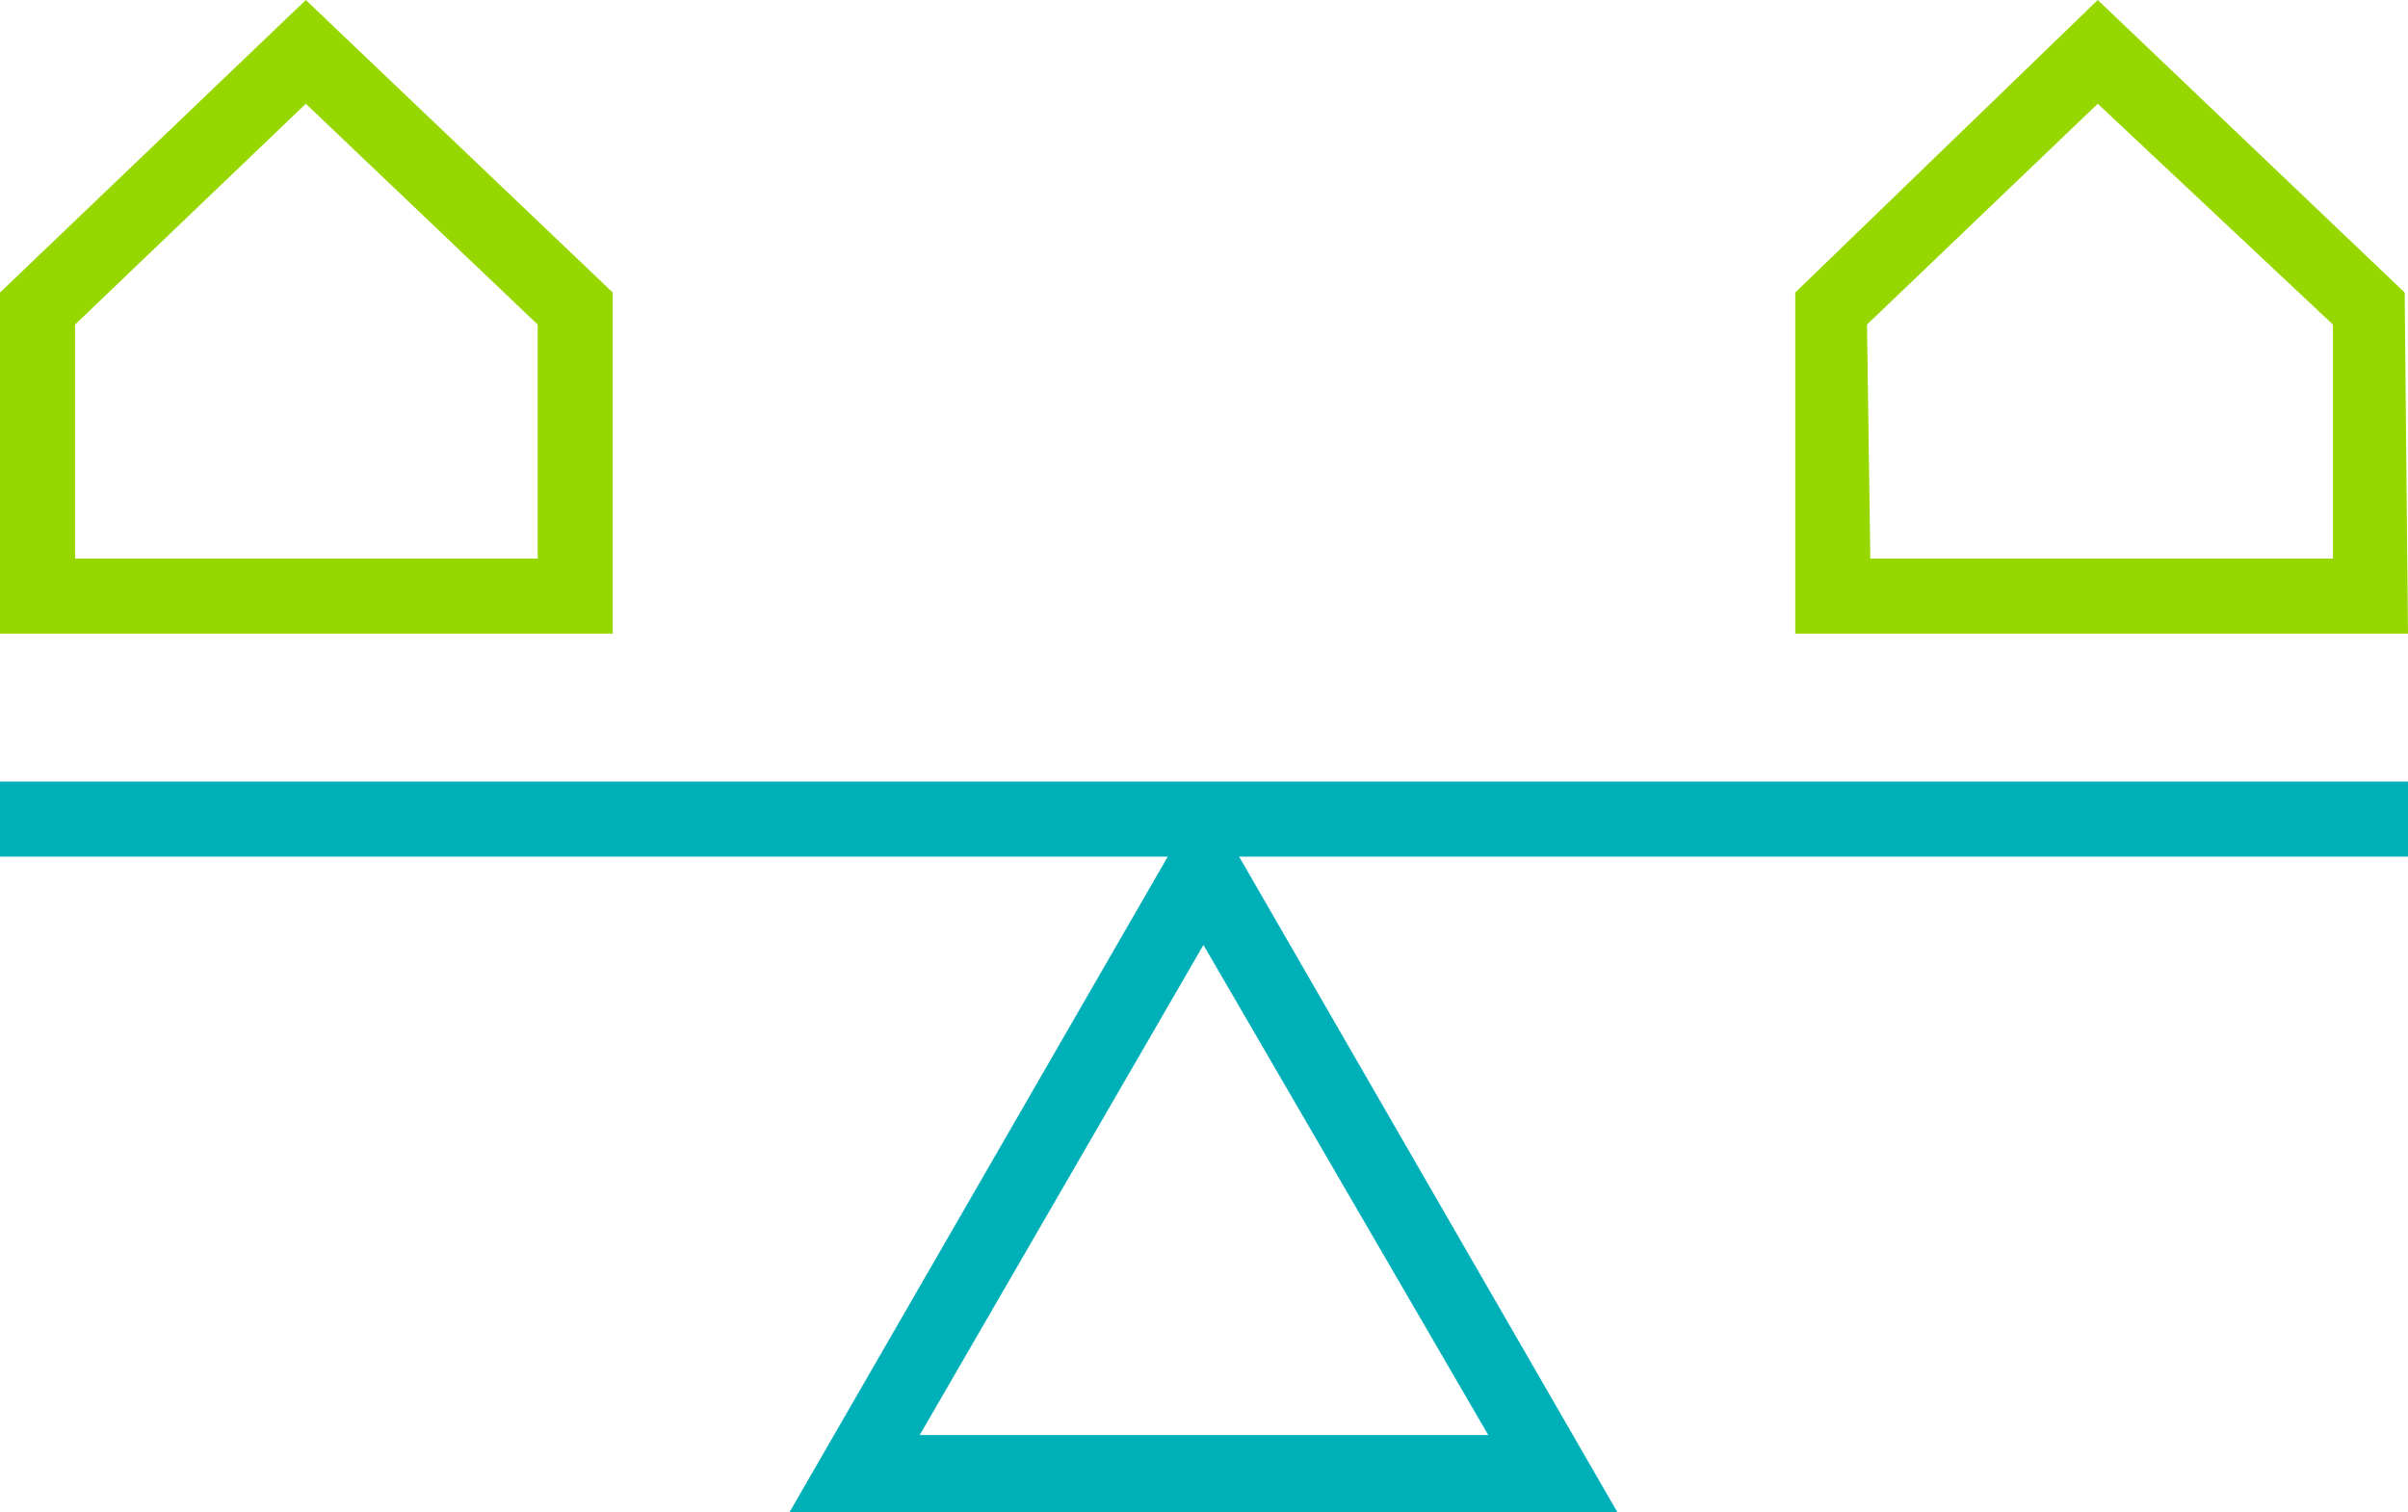
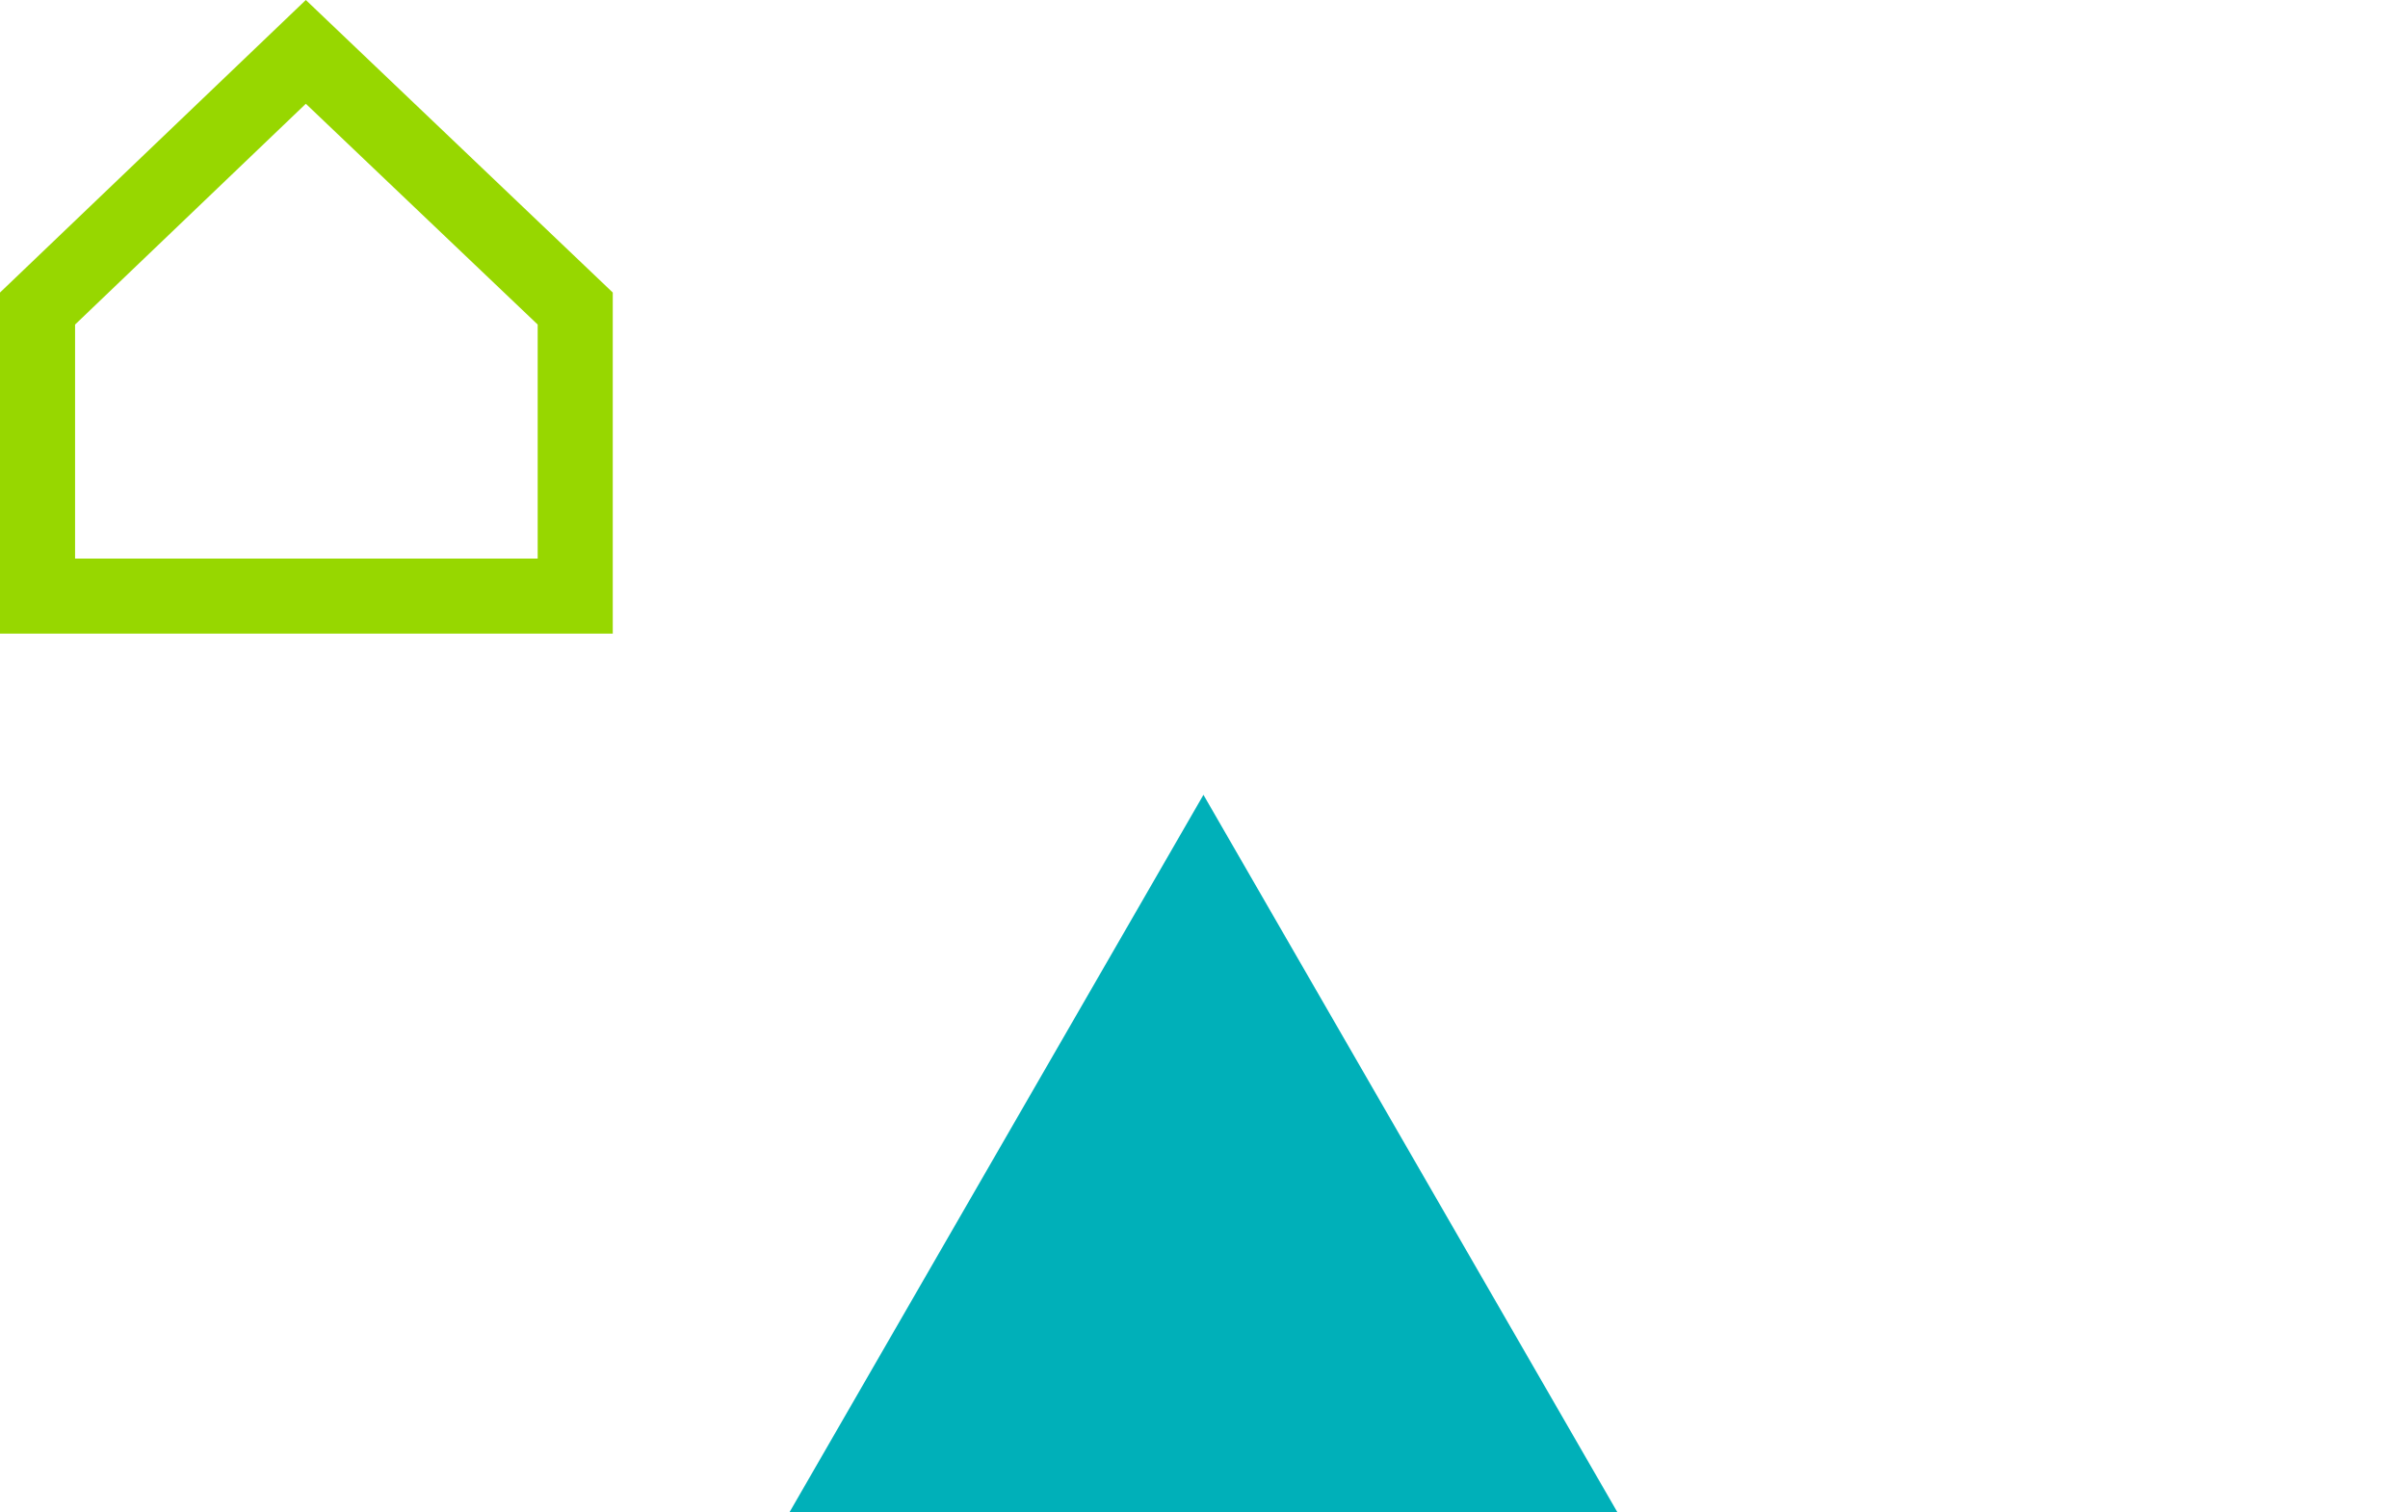
<svg xmlns="http://www.w3.org/2000/svg" viewBox="0 0 21.81 13.7">
  <defs>
    <style>.cls-1{fill:#97d700;}.cls-2{fill:#00b0b9;}</style>
  </defs>
  <title>balanced</title>
  <g id="Layer_2" data-name="Layer 2">
    <g id="Layer_1-2" data-name="Layer 1">
      <path class="cls-1" d="M5.55,5.74H0V2.65L2.77,0,5.55,2.65ZM.68,5.06H4.87V2.94l-2.1-2-2.09,2Z" />
-       <path class="cls-1" d="M21.81,5.74H16.26V2.65L19,0l2.78,2.65Zm-4.87-.68h4.19V2.94L19,.94l-2.09,2Z" />
-       <rect class="cls-2" y="7.08" width="21.81" height="0.68" />
-       <path class="cls-2" d="M10.9,7.2,7.15,13.7h7.5Zm0,1.36L13.48,13H8.33Z" />
+       <path class="cls-2" d="M10.9,7.2,7.15,13.7h7.5Zm0,1.36L13.48,13Z" />
    </g>
  </g>
</svg>